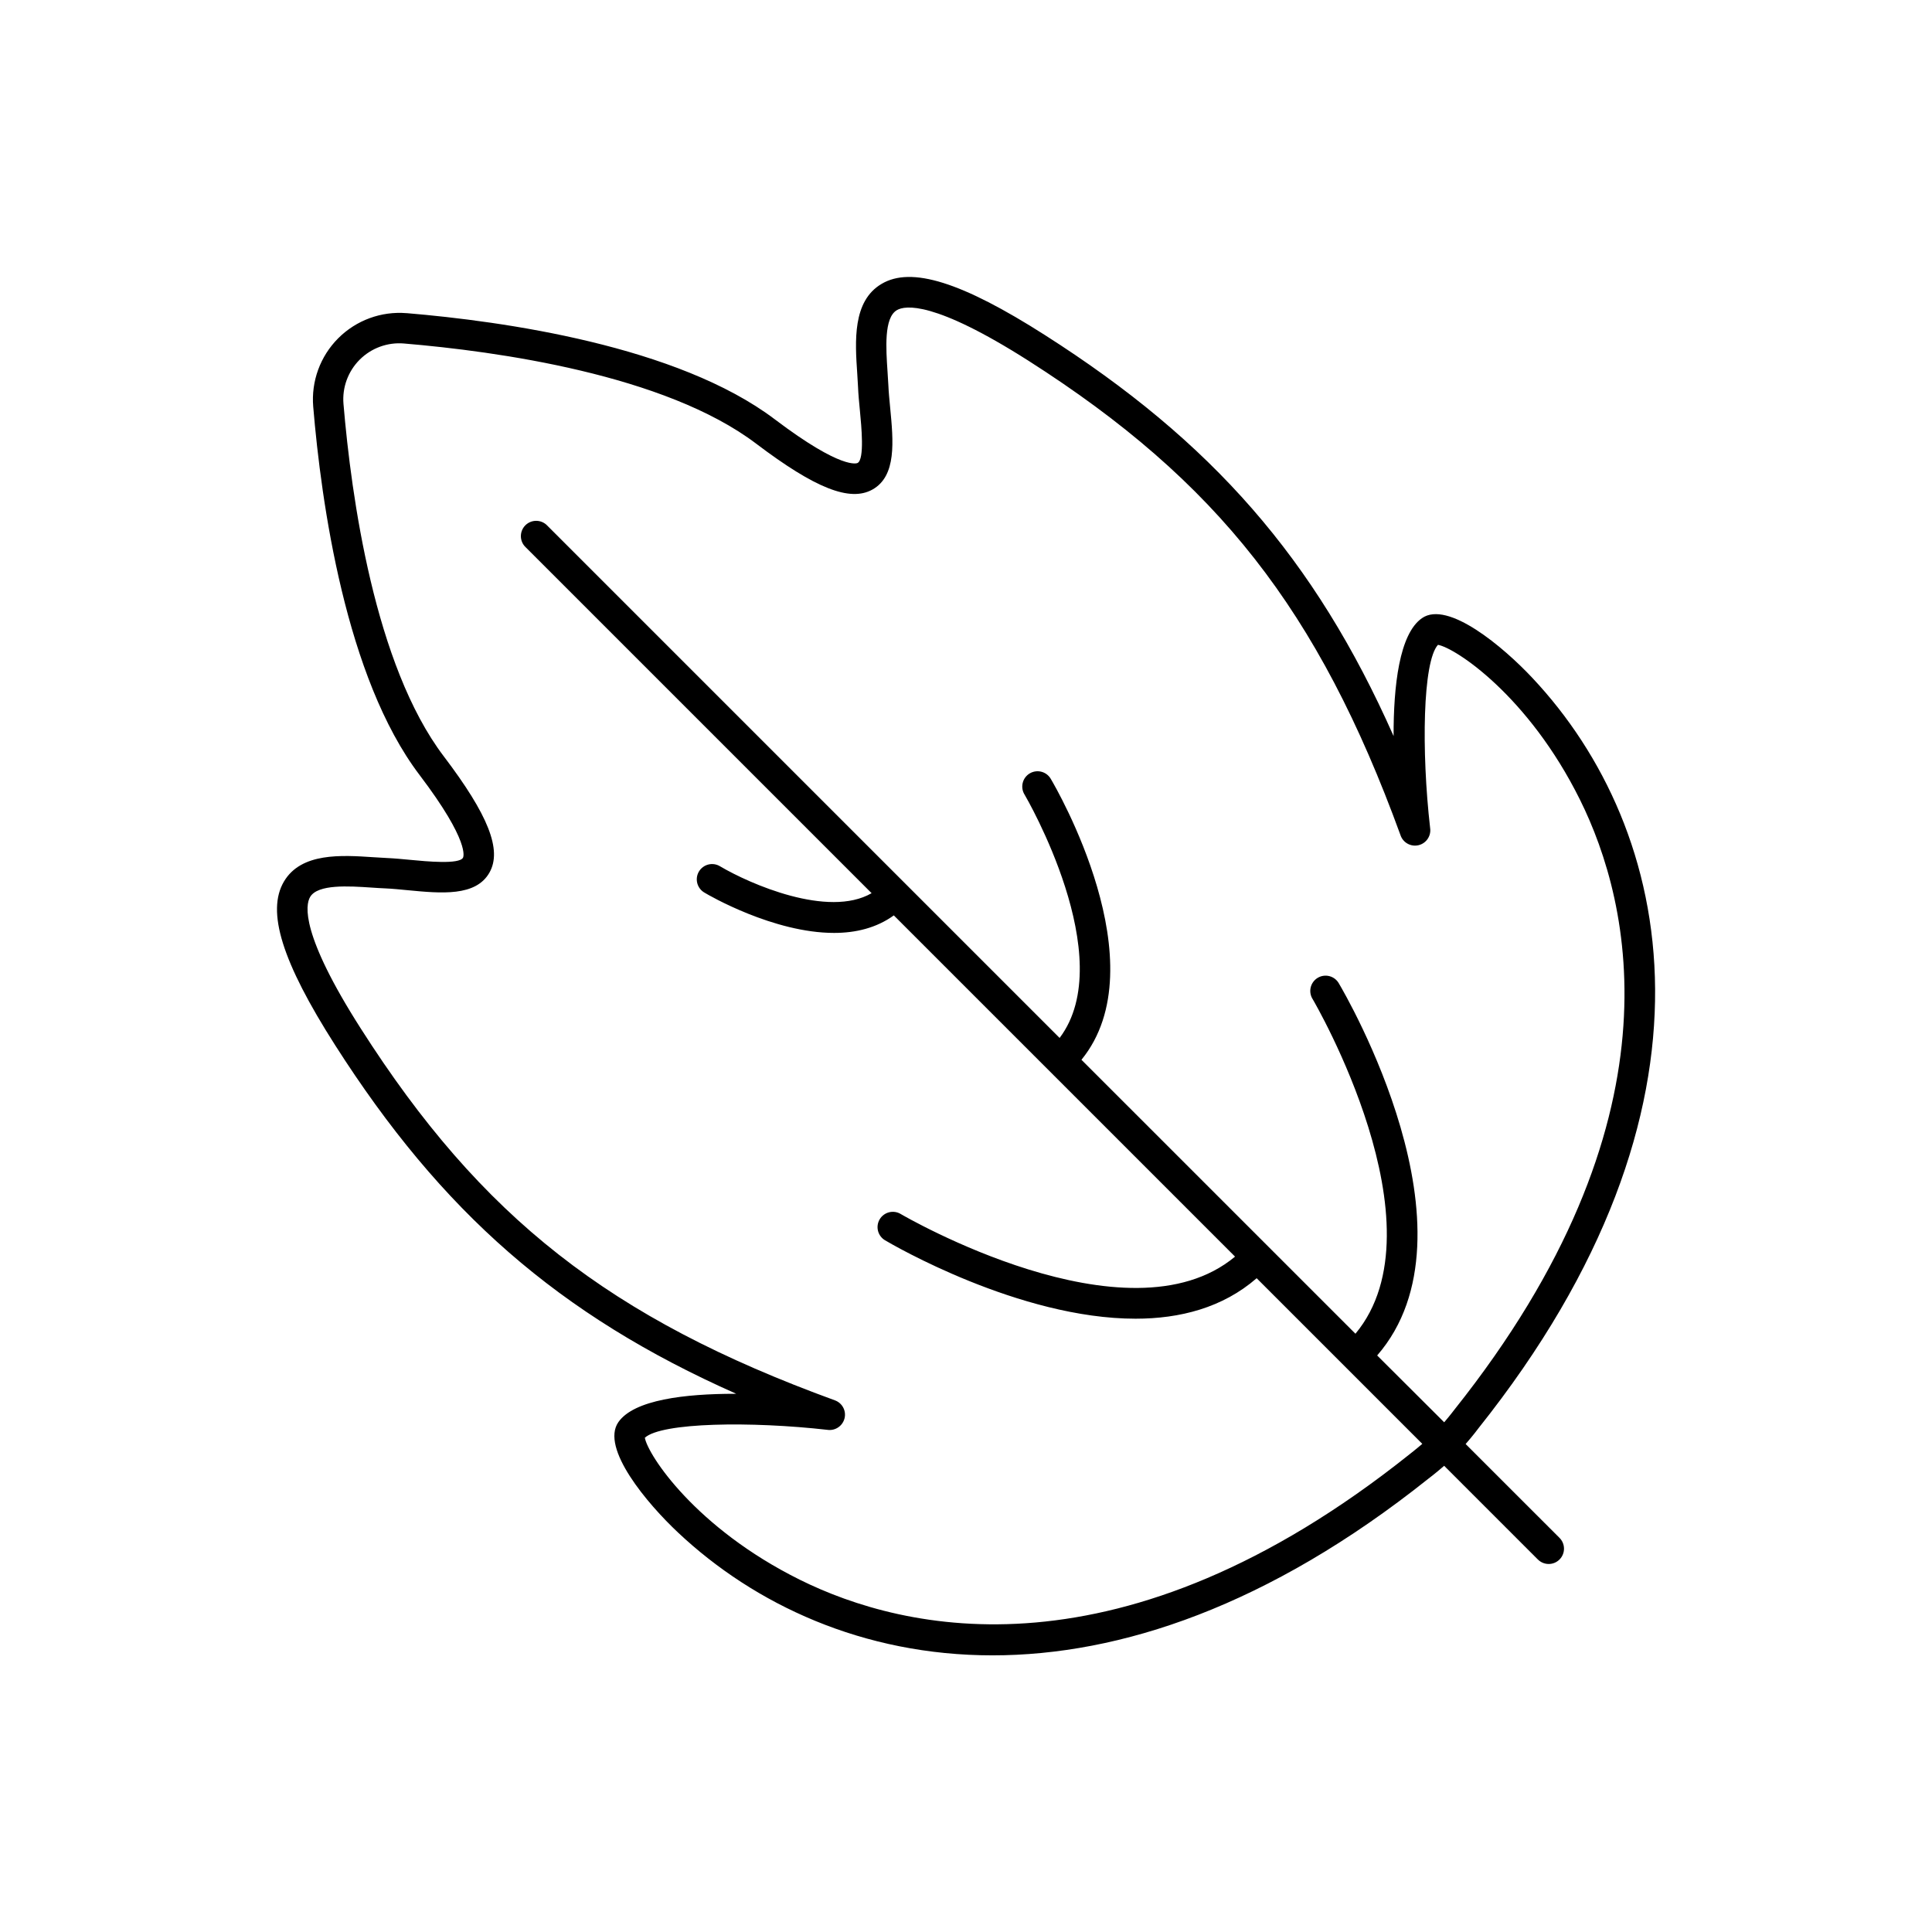
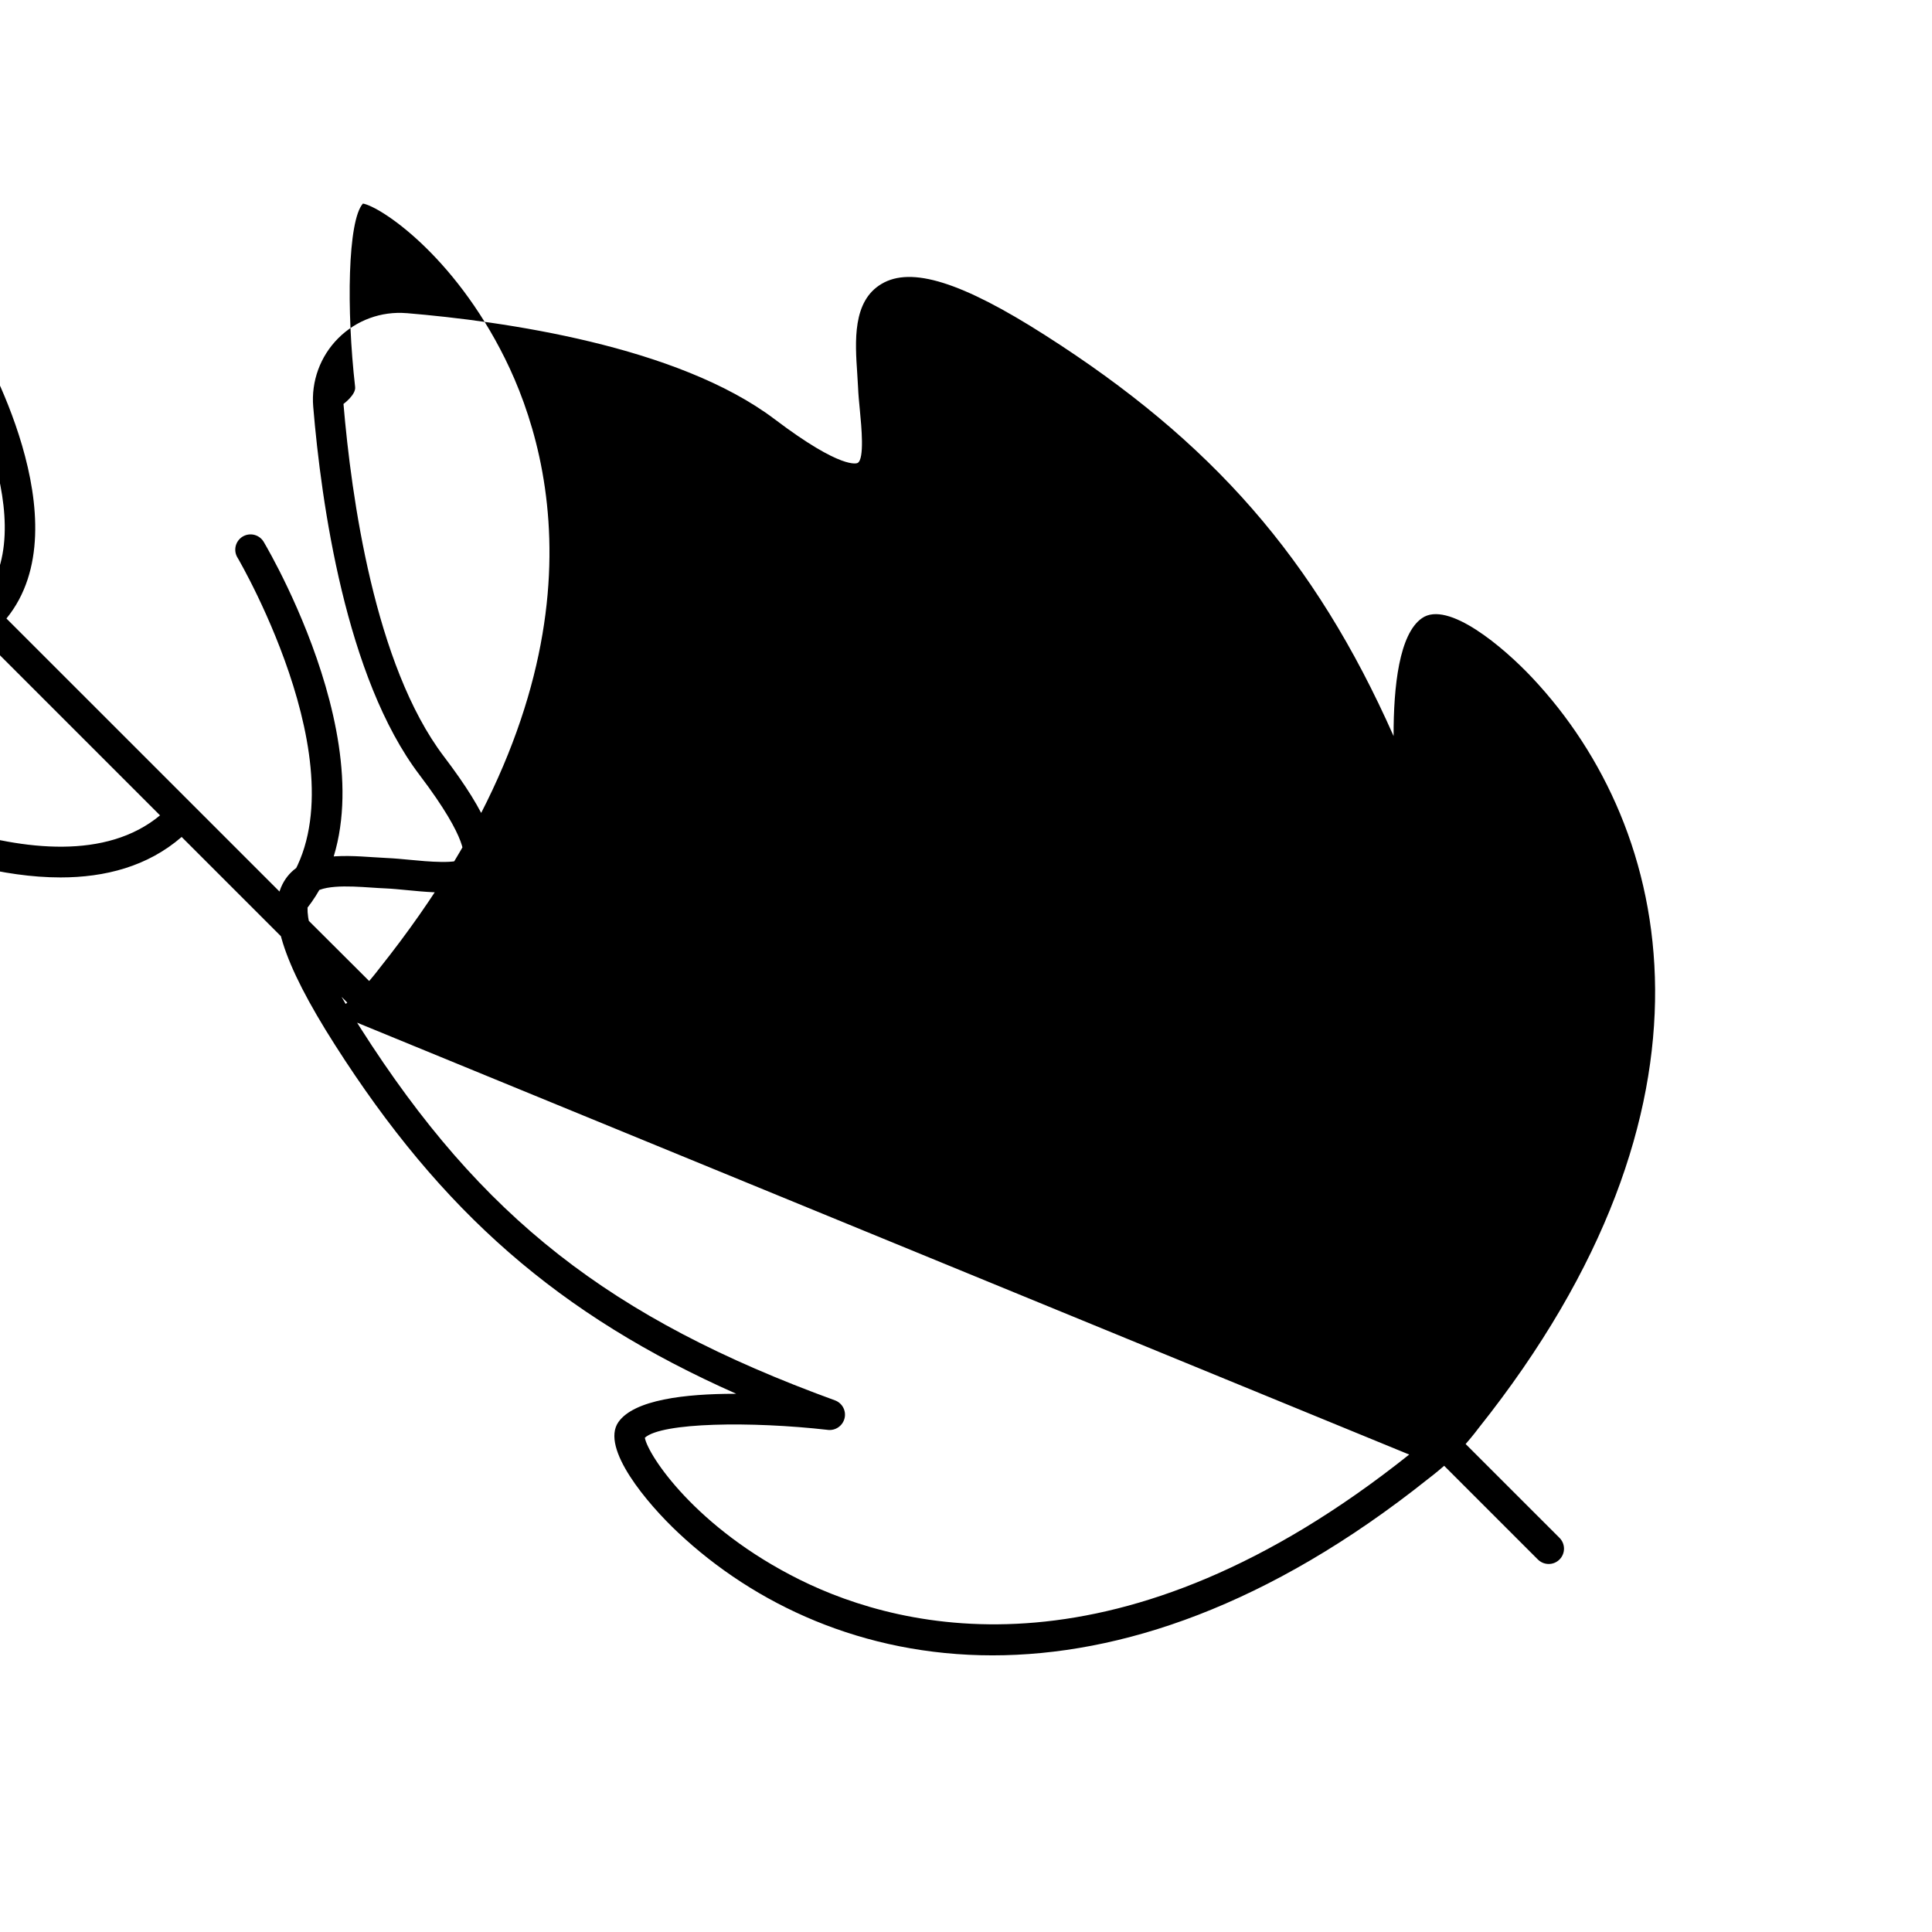
<svg xmlns="http://www.w3.org/2000/svg" fill="#000000" width="800px" height="800px" version="1.1" viewBox="144 144 512 512">
-   <path d="m532.41 526.68c1.969-2.242 3.367-4.133 3.394-4.172 68.062-85.391 52.016-158.71 14.297-198.85-7.644-8.148-22.426-20.664-29.285-15.824-5.992 4.191-7.527 17.969-7.5 31.23-20.891-47.105-48.215-78.109-92.406-106.27-22.043-14.07-35.426-18.254-43.297-13.551-7.723 4.566-7.016 15.211-6.434 23.762 0.078 1.219 0.156 2.402 0.207 3.504 0.078 1.969 0.285 4.121 0.5 6.328 0.402 4.164 1.238 12.793-0.59 13.844-0.148 0.09-4.082 1.969-21.922-11.523-25.801-19.562-72.227-26.047-97.602-28.172v0.008c-6.727-0.562-13.359 1.867-18.133 6.641-4.773 4.773-7.199 11.41-6.633 18.137 2.117 25.379 8.602 71.832 28.172 97.594 13.531 17.84 11.609 21.777 11.523 21.934-0.984 1.82-9.684 0.984-13.855 0.582-2.195-0.207-4.359-0.414-6.328-0.5-1.102-0.051-2.281-0.129-3.504-0.207-8.551-0.57-19.188-1.277-23.762 6.434-4.695 7.93-0.523 21.305 13.551 43.355 28.203 44.191 59.207 71.516 106.32 92.406h-0.395c-13.145 0-26.695 1.566-30.848 7.5-4.801 6.887 7.684 21.648 15.824 29.285 20.242 19.02 48.926 32.531 83.324 32.531 33.809 0 73.152-13.059 115.42-46.75 0.109-0.09 2.027-1.523 4.269-3.484l24.766 24.766 0.004-0.004c0.754 0.793 1.793 1.246 2.883 1.258 1.094 0.016 2.144-0.414 2.914-1.184 0.773-0.773 1.203-1.82 1.191-2.914-0.012-1.09-0.465-2.133-1.254-2.887zm-14.957 2.793c-76.23 60.762-133.92 46.859-161.52 33.16-27.602-13.699-40.234-33.031-41.043-37.617 4.457-4.062 28.172-4.398 48.531-2.078v0.004c2.039 0.219 3.922-1.109 4.398-3.102 0.48-2-0.625-4.035-2.559-4.734-59.629-21.734-93.695-48.441-125.66-98.555-15.941-24.973-14.691-32.688-13.41-34.852 2.027-3.426 10.242-2.883 16.246-2.481 1.289 0.09 2.527 0.168 3.691 0.215 1.84 0.078 3.856 0.285 5.902 0.48 8.855 0.848 18.105 1.742 21.707-4.715 3.324-5.965-0.297-15.172-12.145-30.781-18.332-24.156-24.5-68.879-26.566-93.371v0.004c-0.367-4.348 1.203-8.637 4.289-11.727 3.082-3.086 7.371-4.656 11.719-4.293 24.5 2.055 69.215 8.227 93.383 26.566 15.598 11.809 24.816 15.469 30.781 12.145 6.445-3.602 5.559-12.793 4.703-21.707-0.195-2.055-0.395-4.062-0.473-5.902-0.051-1.16-0.137-2.402-0.227-3.691-0.395-6.004-0.984-14.219 2.481-16.246 2.164-1.277 9.84-2.527 34.863 13.402 50.113 31.969 76.828 66.023 98.574 125.66 0.637 2.027 2.731 3.219 4.797 2.734s3.41-2.484 3.078-4.582c-2.32-20.348-1.969-44.062 2.078-48.52 4.594 0.797 23.941 13.453 37.629 41.031 13.688 27.582 27.551 85.293-33.25 161.63 0 0-1.16 1.543-2.727 3.375l-17.762-17.711c28.348-32.648-8.461-95.754-10.098-98.508v-0.004c-0.523-0.973-1.418-1.695-2.484-1.992-1.066-0.297-2.207-0.145-3.16 0.418-0.949 0.566-1.629 1.496-1.879 2.57-0.25 1.078-0.051 2.211 0.559 3.137 0.363 0.621 35.078 60.074 11.305 88.621l-72.609-72.602c20.574-25.23-6.828-72.246-8.059-74.32-0.523-0.977-1.422-1.695-2.484-1.992-1.066-0.297-2.207-0.145-3.16 0.418-0.949 0.566-1.629 1.492-1.879 2.57-0.25 1.078-0.051 2.211 0.555 3.137 0.266 0.453 25.23 43.219 9.238 64.402l-135.79-135.79h0.004c-0.754-0.789-1.797-1.238-2.887-1.25-1.094-0.012-2.141 0.418-2.914 1.188-0.77 0.773-1.195 1.824-1.184 2.914 0.012 1.094 0.465 2.133 1.258 2.887l91.688 91.688c-11.504 6.672-32.344-2.5-40.098-7.086v0.004c-0.926-0.59-2.051-0.781-3.121-0.523-1.066 0.254-1.984 0.934-2.547 1.879-0.559 0.945-0.707 2.078-0.418 3.137 0.293 1.059 1 1.957 1.965 2.484 0.984 0.609 18.215 10.637 34.281 10.637 5.668 0 11.188-1.289 15.824-4.644l90.43 90.43c-28.535 23.742-88-10.941-88.621-11.305v-0.004c-1.926-1.141-4.414-0.504-5.555 1.422-1.141 1.93-0.504 4.414 1.422 5.555 1.969 1.172 35.59 20.781 66.391 20.781 11.75 0 23.074-2.894 32.09-10.727l43.895 43.895c-1.859 1.59-3.375 2.75-3.465 2.828z" />
+   <path d="m532.41 526.68c1.969-2.242 3.367-4.133 3.394-4.172 68.062-85.391 52.016-158.71 14.297-198.85-7.644-8.148-22.426-20.664-29.285-15.824-5.992 4.191-7.527 17.969-7.5 31.23-20.891-47.105-48.215-78.109-92.406-106.27-22.043-14.07-35.426-18.254-43.297-13.551-7.723 4.566-7.016 15.211-6.434 23.762 0.078 1.219 0.156 2.402 0.207 3.504 0.078 1.969 0.285 4.121 0.5 6.328 0.402 4.164 1.238 12.793-0.59 13.844-0.148 0.09-4.082 1.969-21.922-11.523-25.801-19.562-72.227-26.047-97.602-28.172v0.008c-6.727-0.562-13.359 1.867-18.133 6.641-4.773 4.773-7.199 11.41-6.633 18.137 2.117 25.379 8.602 71.832 28.172 97.594 13.531 17.84 11.609 21.777 11.523 21.934-0.984 1.82-9.684 0.984-13.855 0.582-2.195-0.207-4.359-0.414-6.328-0.5-1.102-0.051-2.281-0.129-3.504-0.207-8.551-0.57-19.188-1.277-23.762 6.434-4.695 7.93-0.523 21.305 13.551 43.355 28.203 44.191 59.207 71.516 106.32 92.406h-0.395c-13.145 0-26.695 1.566-30.848 7.5-4.801 6.887 7.684 21.648 15.824 29.285 20.242 19.02 48.926 32.531 83.324 32.531 33.809 0 73.152-13.059 115.42-46.75 0.109-0.09 2.027-1.523 4.269-3.484l24.766 24.766 0.004-0.004c0.754 0.793 1.793 1.246 2.883 1.258 1.094 0.016 2.144-0.414 2.914-1.184 0.773-0.773 1.203-1.82 1.191-2.914-0.012-1.09-0.465-2.133-1.254-2.887zm-14.957 2.793c-76.23 60.762-133.92 46.859-161.52 33.16-27.602-13.699-40.234-33.031-41.043-37.617 4.457-4.062 28.172-4.398 48.531-2.078v0.004c2.039 0.219 3.922-1.109 4.398-3.102 0.48-2-0.625-4.035-2.559-4.734-59.629-21.734-93.695-48.441-125.66-98.555-15.941-24.973-14.691-32.688-13.41-34.852 2.027-3.426 10.242-2.883 16.246-2.481 1.289 0.09 2.527 0.168 3.691 0.215 1.84 0.078 3.856 0.285 5.902 0.48 8.855 0.848 18.105 1.742 21.707-4.715 3.324-5.965-0.297-15.172-12.145-30.781-18.332-24.156-24.5-68.879-26.566-93.371v0.004s3.41-2.484 3.078-4.582c-2.32-20.348-1.969-44.062 2.078-48.52 4.594 0.797 23.941 13.453 37.629 41.031 13.688 27.582 27.551 85.293-33.25 161.63 0 0-1.16 1.543-2.727 3.375l-17.762-17.711c28.348-32.648-8.461-95.754-10.098-98.508v-0.004c-0.523-0.973-1.418-1.695-2.484-1.992-1.066-0.297-2.207-0.145-3.16 0.418-0.949 0.566-1.629 1.496-1.879 2.57-0.25 1.078-0.051 2.211 0.559 3.137 0.363 0.621 35.078 60.074 11.305 88.621l-72.609-72.602c20.574-25.23-6.828-72.246-8.059-74.32-0.523-0.977-1.422-1.695-2.484-1.992-1.066-0.297-2.207-0.145-3.16 0.418-0.949 0.566-1.629 1.492-1.879 2.57-0.25 1.078-0.051 2.211 0.555 3.137 0.266 0.453 25.23 43.219 9.238 64.402l-135.79-135.79h0.004c-0.754-0.789-1.797-1.238-2.887-1.25-1.094-0.012-2.141 0.418-2.914 1.188-0.77 0.773-1.195 1.824-1.184 2.914 0.012 1.094 0.465 2.133 1.258 2.887l91.688 91.688c-11.504 6.672-32.344-2.5-40.098-7.086v0.004c-0.926-0.59-2.051-0.781-3.121-0.523-1.066 0.254-1.984 0.934-2.547 1.879-0.559 0.945-0.707 2.078-0.418 3.137 0.293 1.059 1 1.957 1.965 2.484 0.984 0.609 18.215 10.637 34.281 10.637 5.668 0 11.188-1.289 15.824-4.644l90.43 90.43c-28.535 23.742-88-10.941-88.621-11.305v-0.004c-1.926-1.141-4.414-0.504-5.555 1.422-1.141 1.93-0.504 4.414 1.422 5.555 1.969 1.172 35.59 20.781 66.391 20.781 11.75 0 23.074-2.894 32.09-10.727l43.895 43.895c-1.859 1.59-3.375 2.75-3.465 2.828z" />
</svg>